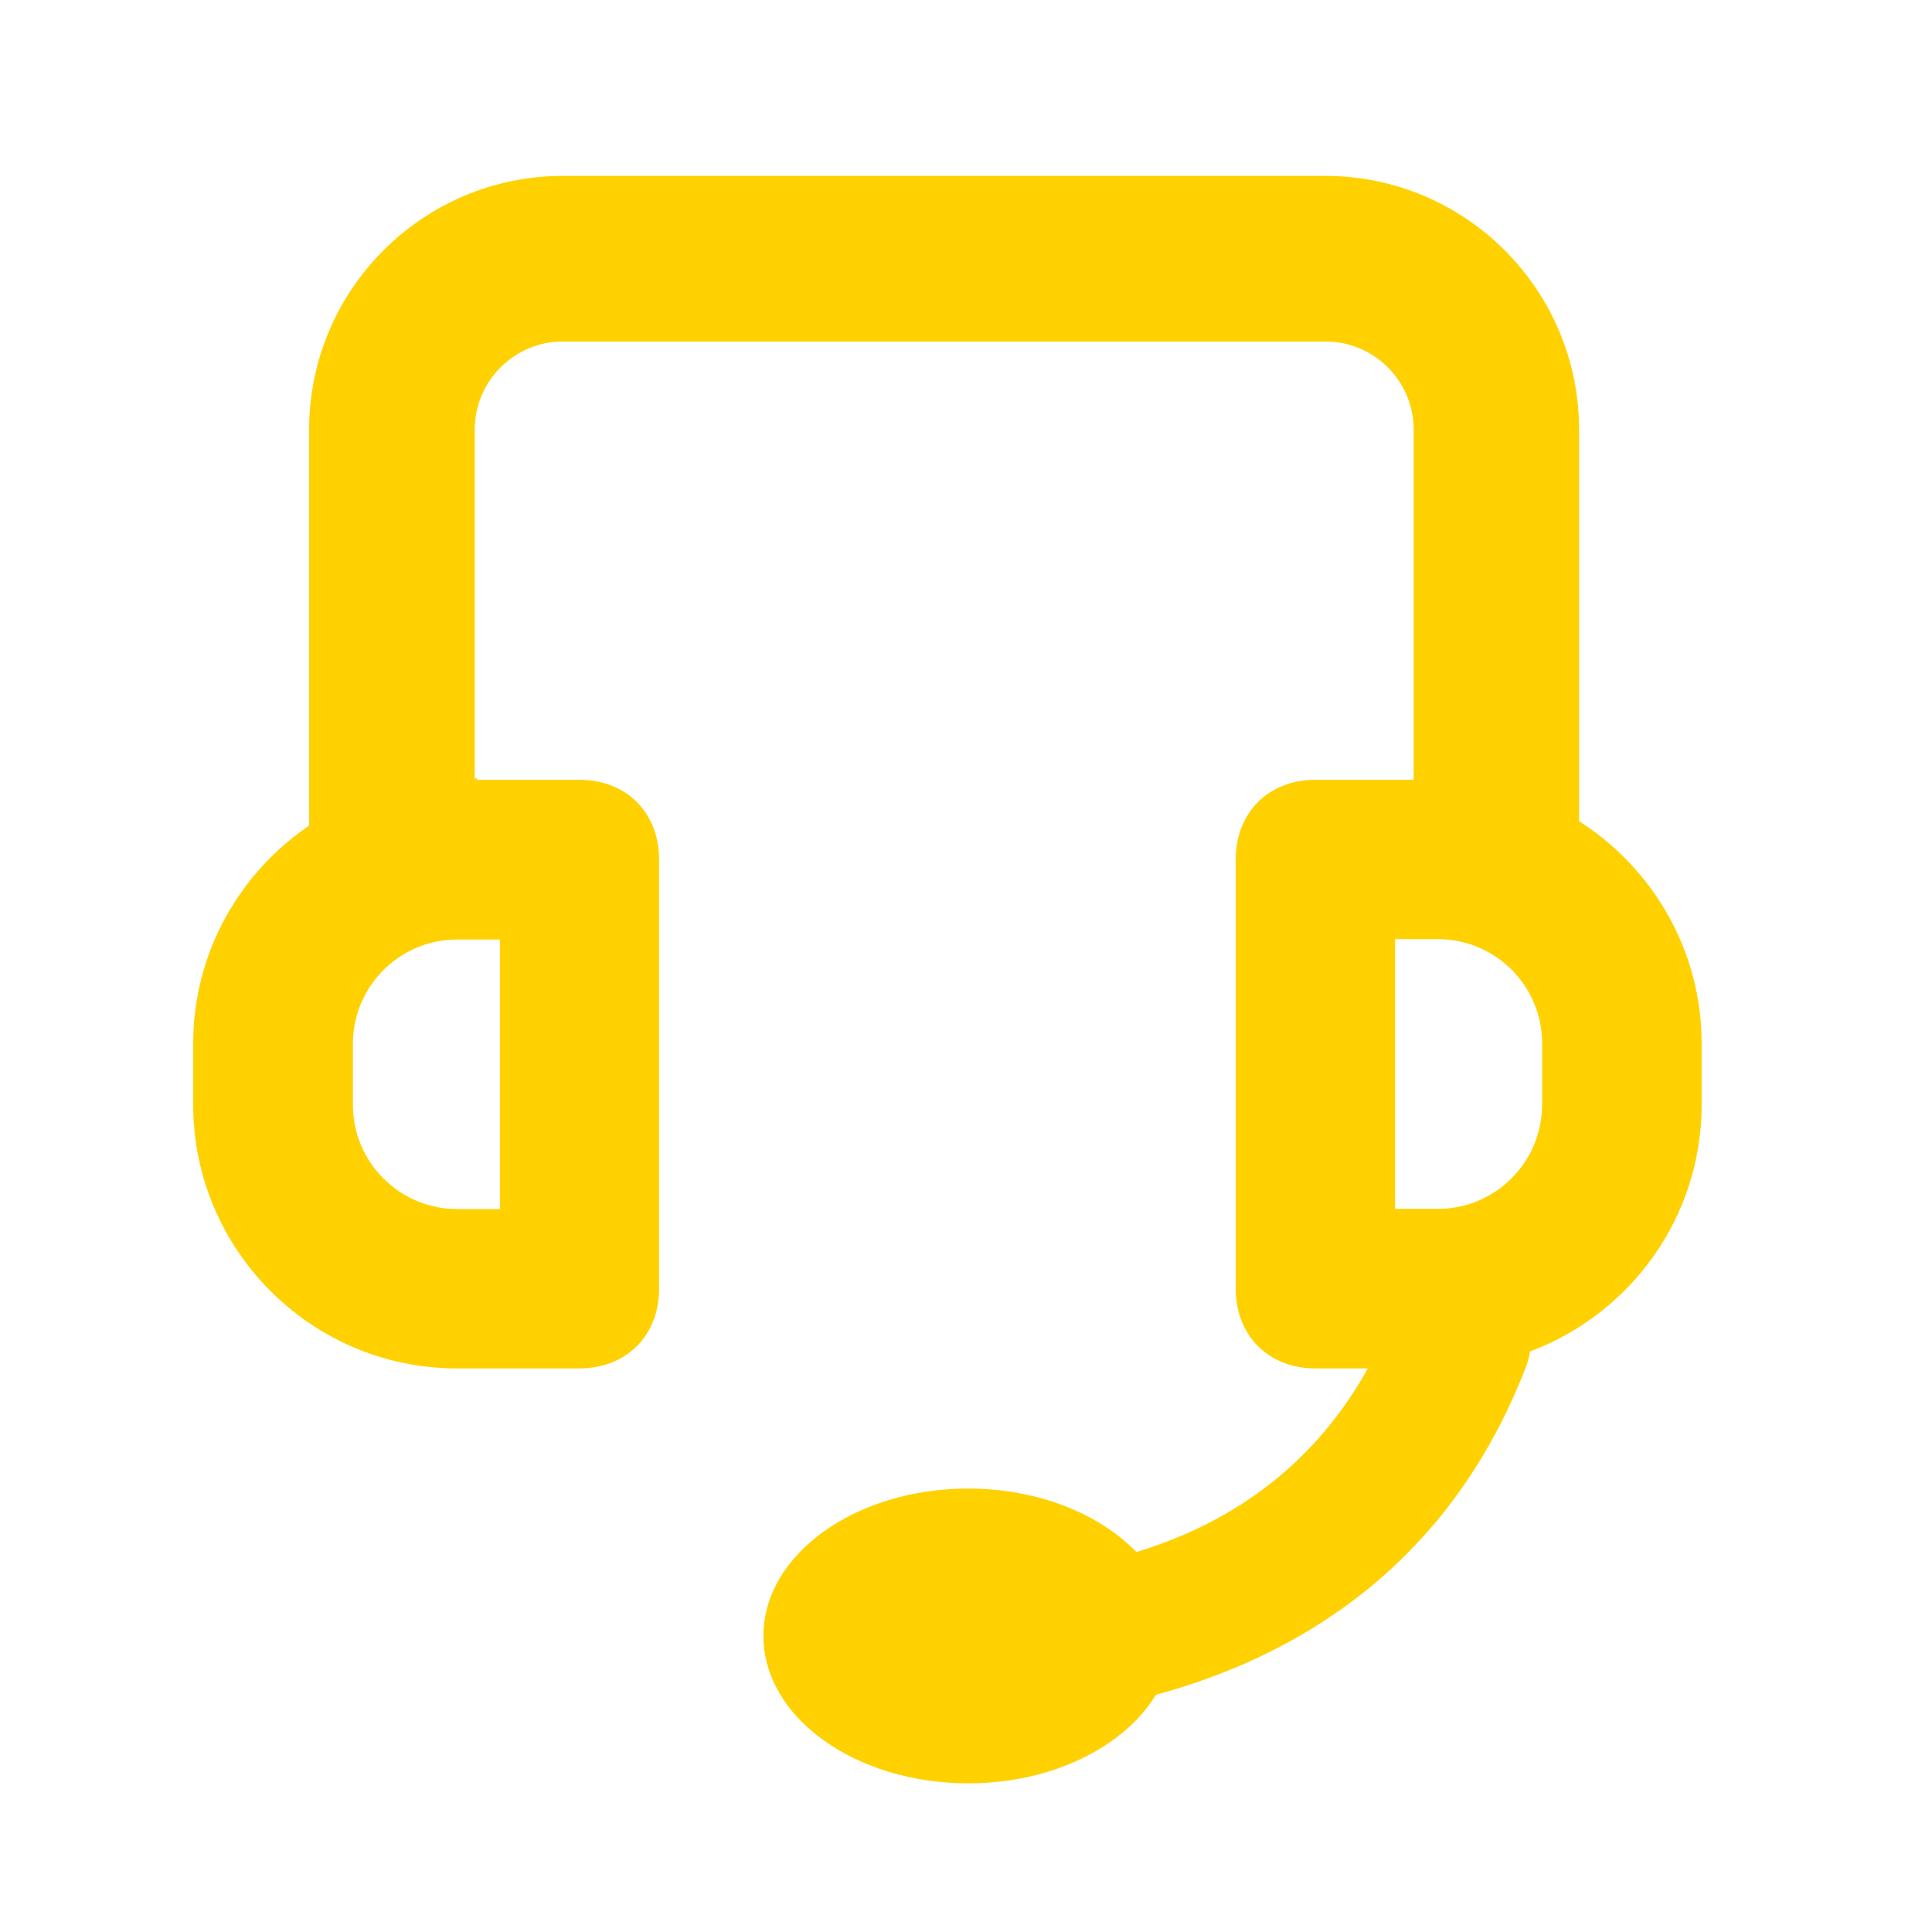
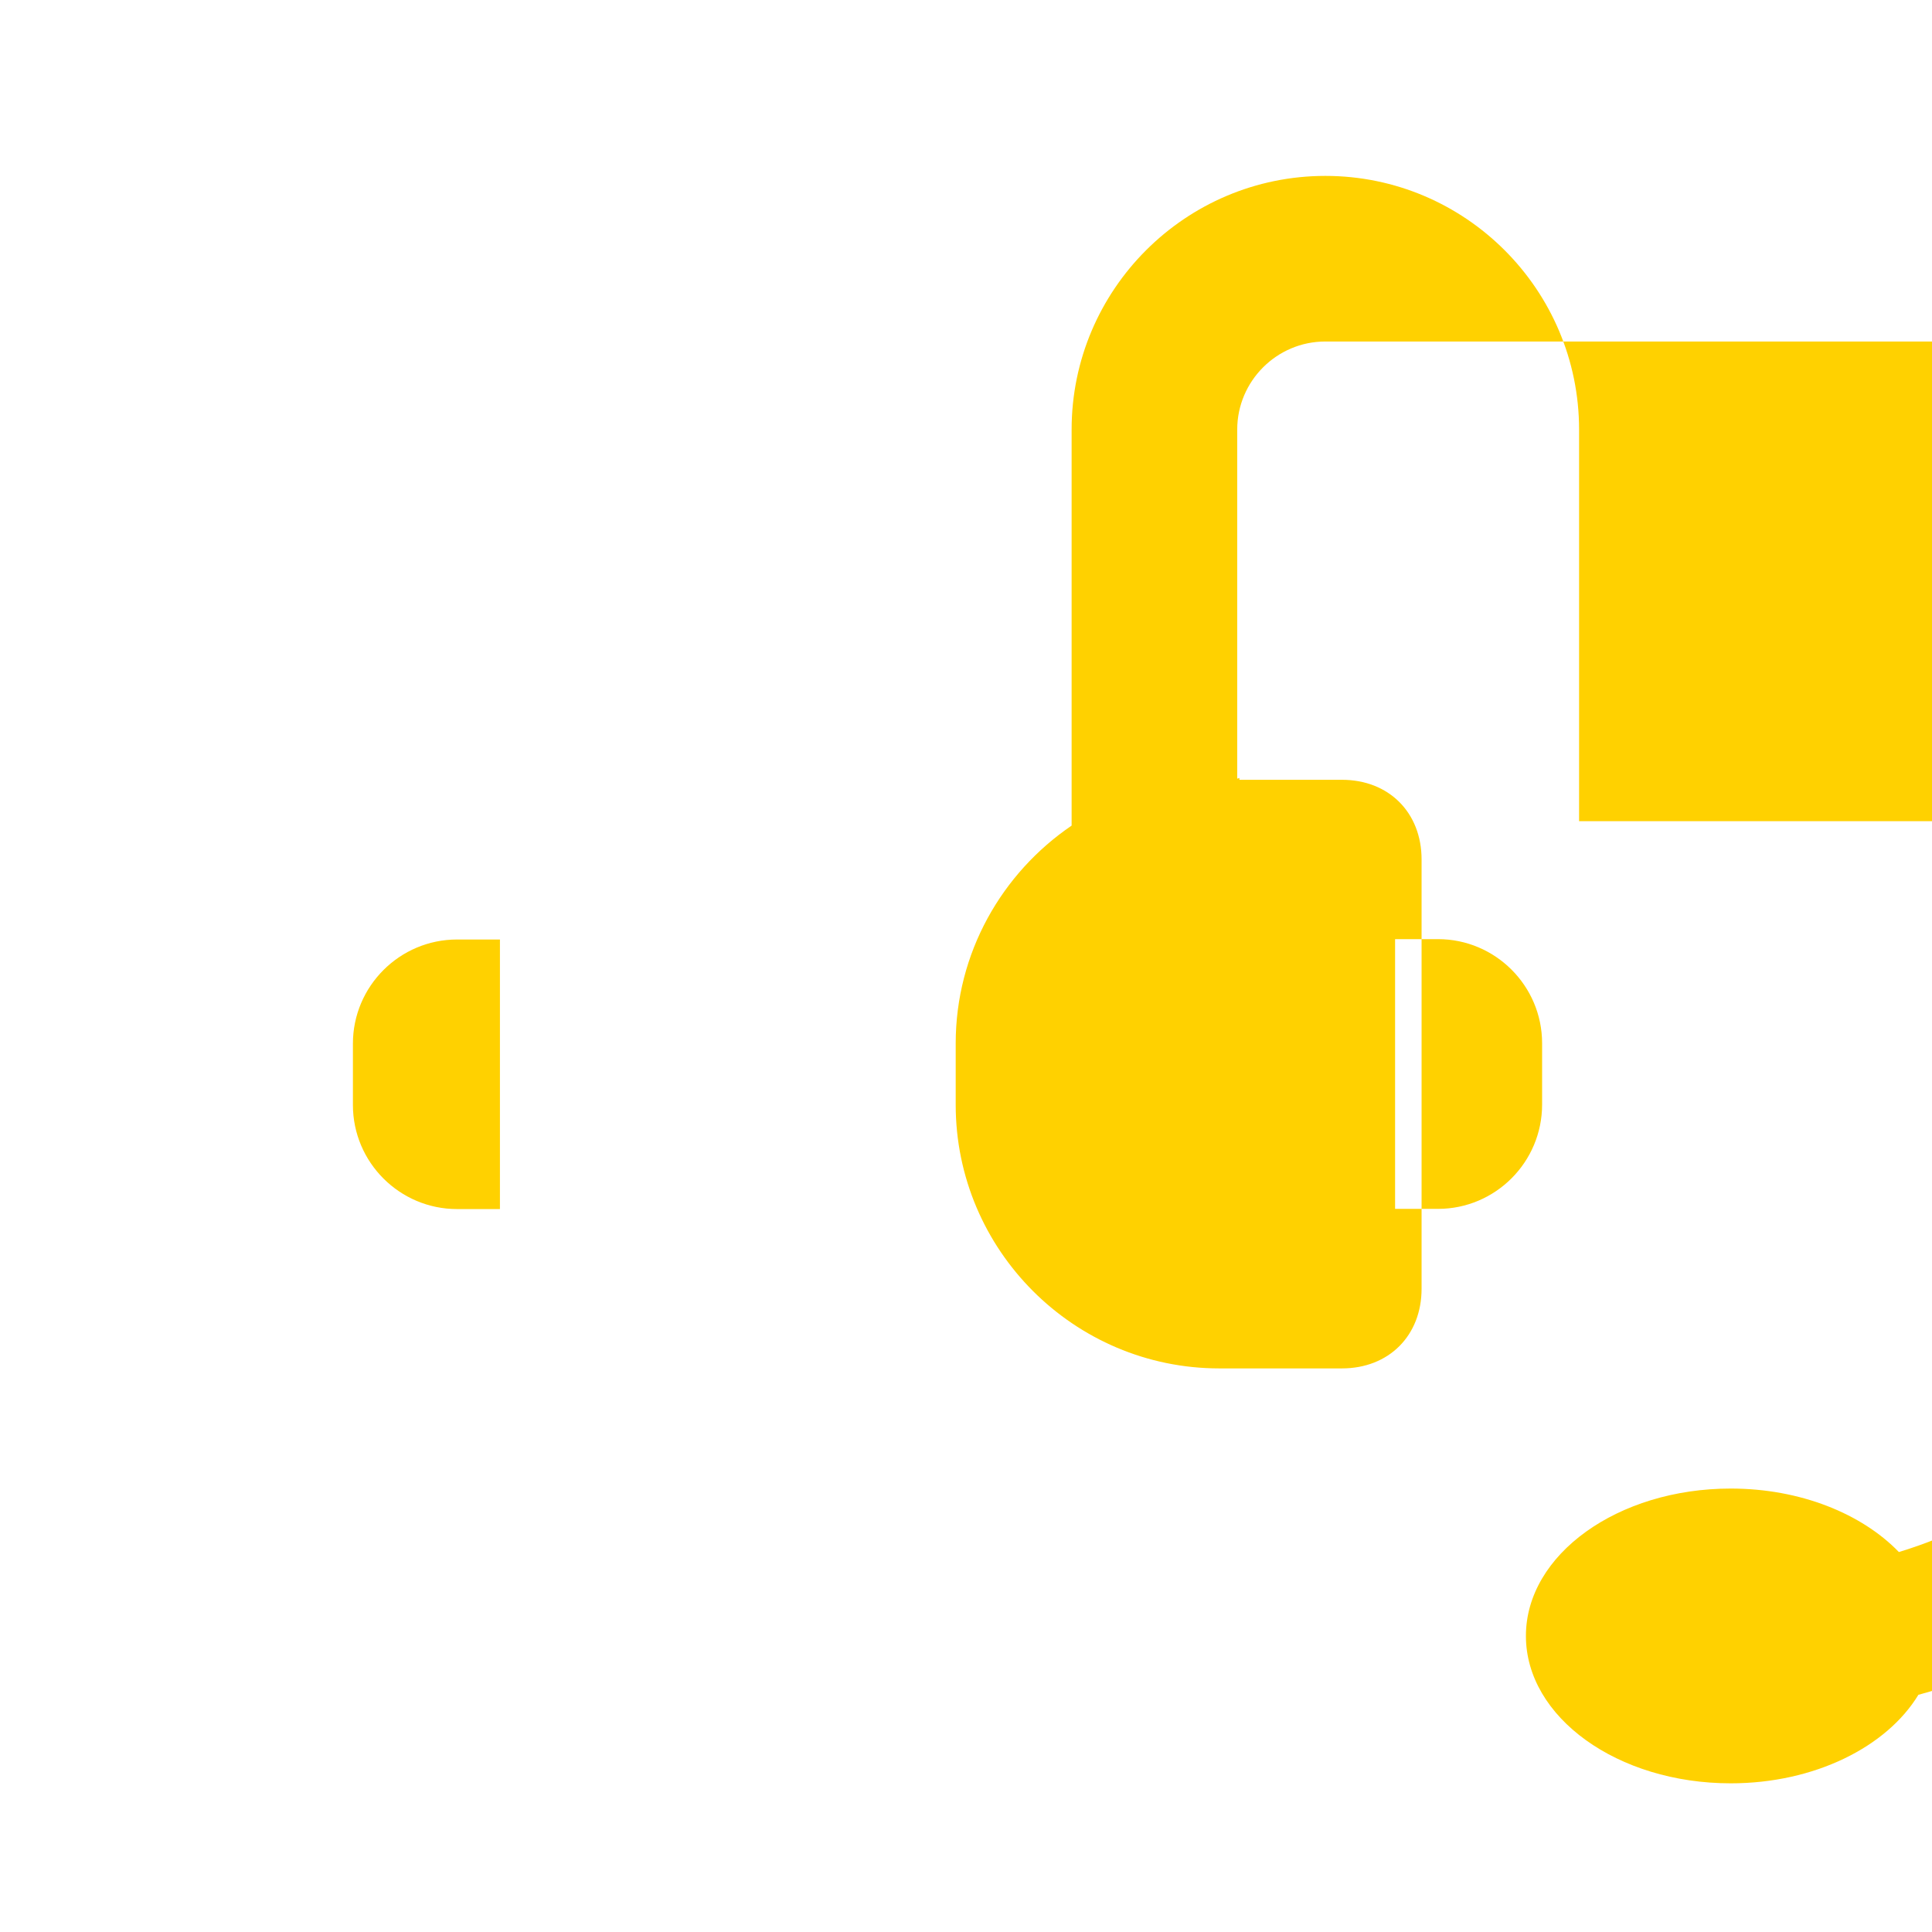
<svg xmlns="http://www.w3.org/2000/svg" id="Layer_1" data-name="Layer 1" viewBox="0 0 105 105">
  <defs>
    <style>
      .cls-1 {
        fill: #ffd100;
      }
    </style>
  </defs>
-   <path class="cls-1" d="M85.82,44.63v-21.28c0-7.6-6.18-13.79-13.79-13.79H30.59c-7.6,0-13.79,6.18-13.79,13.79v21.52c-3.79,2.58-6.3,6.92-6.3,11.84v3.33c0,7.9,6.43,14.33,14.33,14.33h6.66c2.55,0,4.33-1.78,4.33-4.33v-23.33c0-2.55-1.78-4.33-4.33-4.33h-5.57v-.1s-.08.03-.12.04v-18.97c0-2.64,2.15-4.79,4.79-4.79h41.45c2.64,0,4.79,2.15,4.79,4.79v19.03h-5.34c-2.55,0-4.33,1.78-4.33,4.33v23.33c0,2.55,1.78,4.33,4.33,4.33h2.85c-2.74,4.92-6.96,8.27-12.58,9.98-2.01-2.08-5.35-3.45-9.14-3.45-6.14,0-11.13,3.59-11.13,8.01s4.98,8.01,11.13,8.01c4.56,0,8.48-1.98,10.2-4.81,7.57-2.06,15.91-6.89,20.13-17.87.1-.26.16-.52.2-.79,5.44-2.03,9.33-7.27,9.33-13.41v-3.33c0-5.08-2.67-9.53-6.66-12.08ZM27.17,51.06v14.65h-2.33c-3.12,0-5.66-2.54-5.66-5.66v-3.33c0-3.12,2.54-5.66,5.66-5.66h2.33ZM83.81,60.03h0c0,3.13-2.54,5.67-5.66,5.67h-2.33v-14.66h2.33c3.12,0,5.66,2.54,5.66,5.66v3.33Z" />
+   <path class="cls-1" d="M85.82,44.63v-21.28c0-7.6-6.18-13.79-13.79-13.79c-7.6,0-13.79,6.18-13.79,13.79v21.52c-3.79,2.58-6.3,6.92-6.3,11.84v3.33c0,7.9,6.43,14.33,14.33,14.33h6.66c2.55,0,4.33-1.78,4.33-4.33v-23.33c0-2.55-1.78-4.33-4.33-4.33h-5.57v-.1s-.08.03-.12.04v-18.97c0-2.64,2.15-4.79,4.79-4.79h41.45c2.64,0,4.79,2.15,4.79,4.79v19.03h-5.34c-2.55,0-4.33,1.78-4.33,4.33v23.33c0,2.55,1.78,4.33,4.33,4.33h2.85c-2.74,4.92-6.96,8.27-12.58,9.98-2.01-2.08-5.35-3.45-9.14-3.45-6.14,0-11.13,3.59-11.13,8.01s4.98,8.01,11.13,8.01c4.56,0,8.48-1.98,10.2-4.81,7.57-2.06,15.91-6.89,20.13-17.87.1-.26.16-.52.2-.79,5.44-2.03,9.33-7.27,9.33-13.41v-3.33c0-5.08-2.67-9.53-6.66-12.08ZM27.17,51.06v14.65h-2.33c-3.12,0-5.66-2.54-5.66-5.66v-3.33c0-3.12,2.54-5.66,5.66-5.66h2.33ZM83.81,60.03h0c0,3.13-2.54,5.67-5.66,5.67h-2.33v-14.66h2.33c3.12,0,5.66,2.54,5.66,5.66v3.33Z" />
</svg>